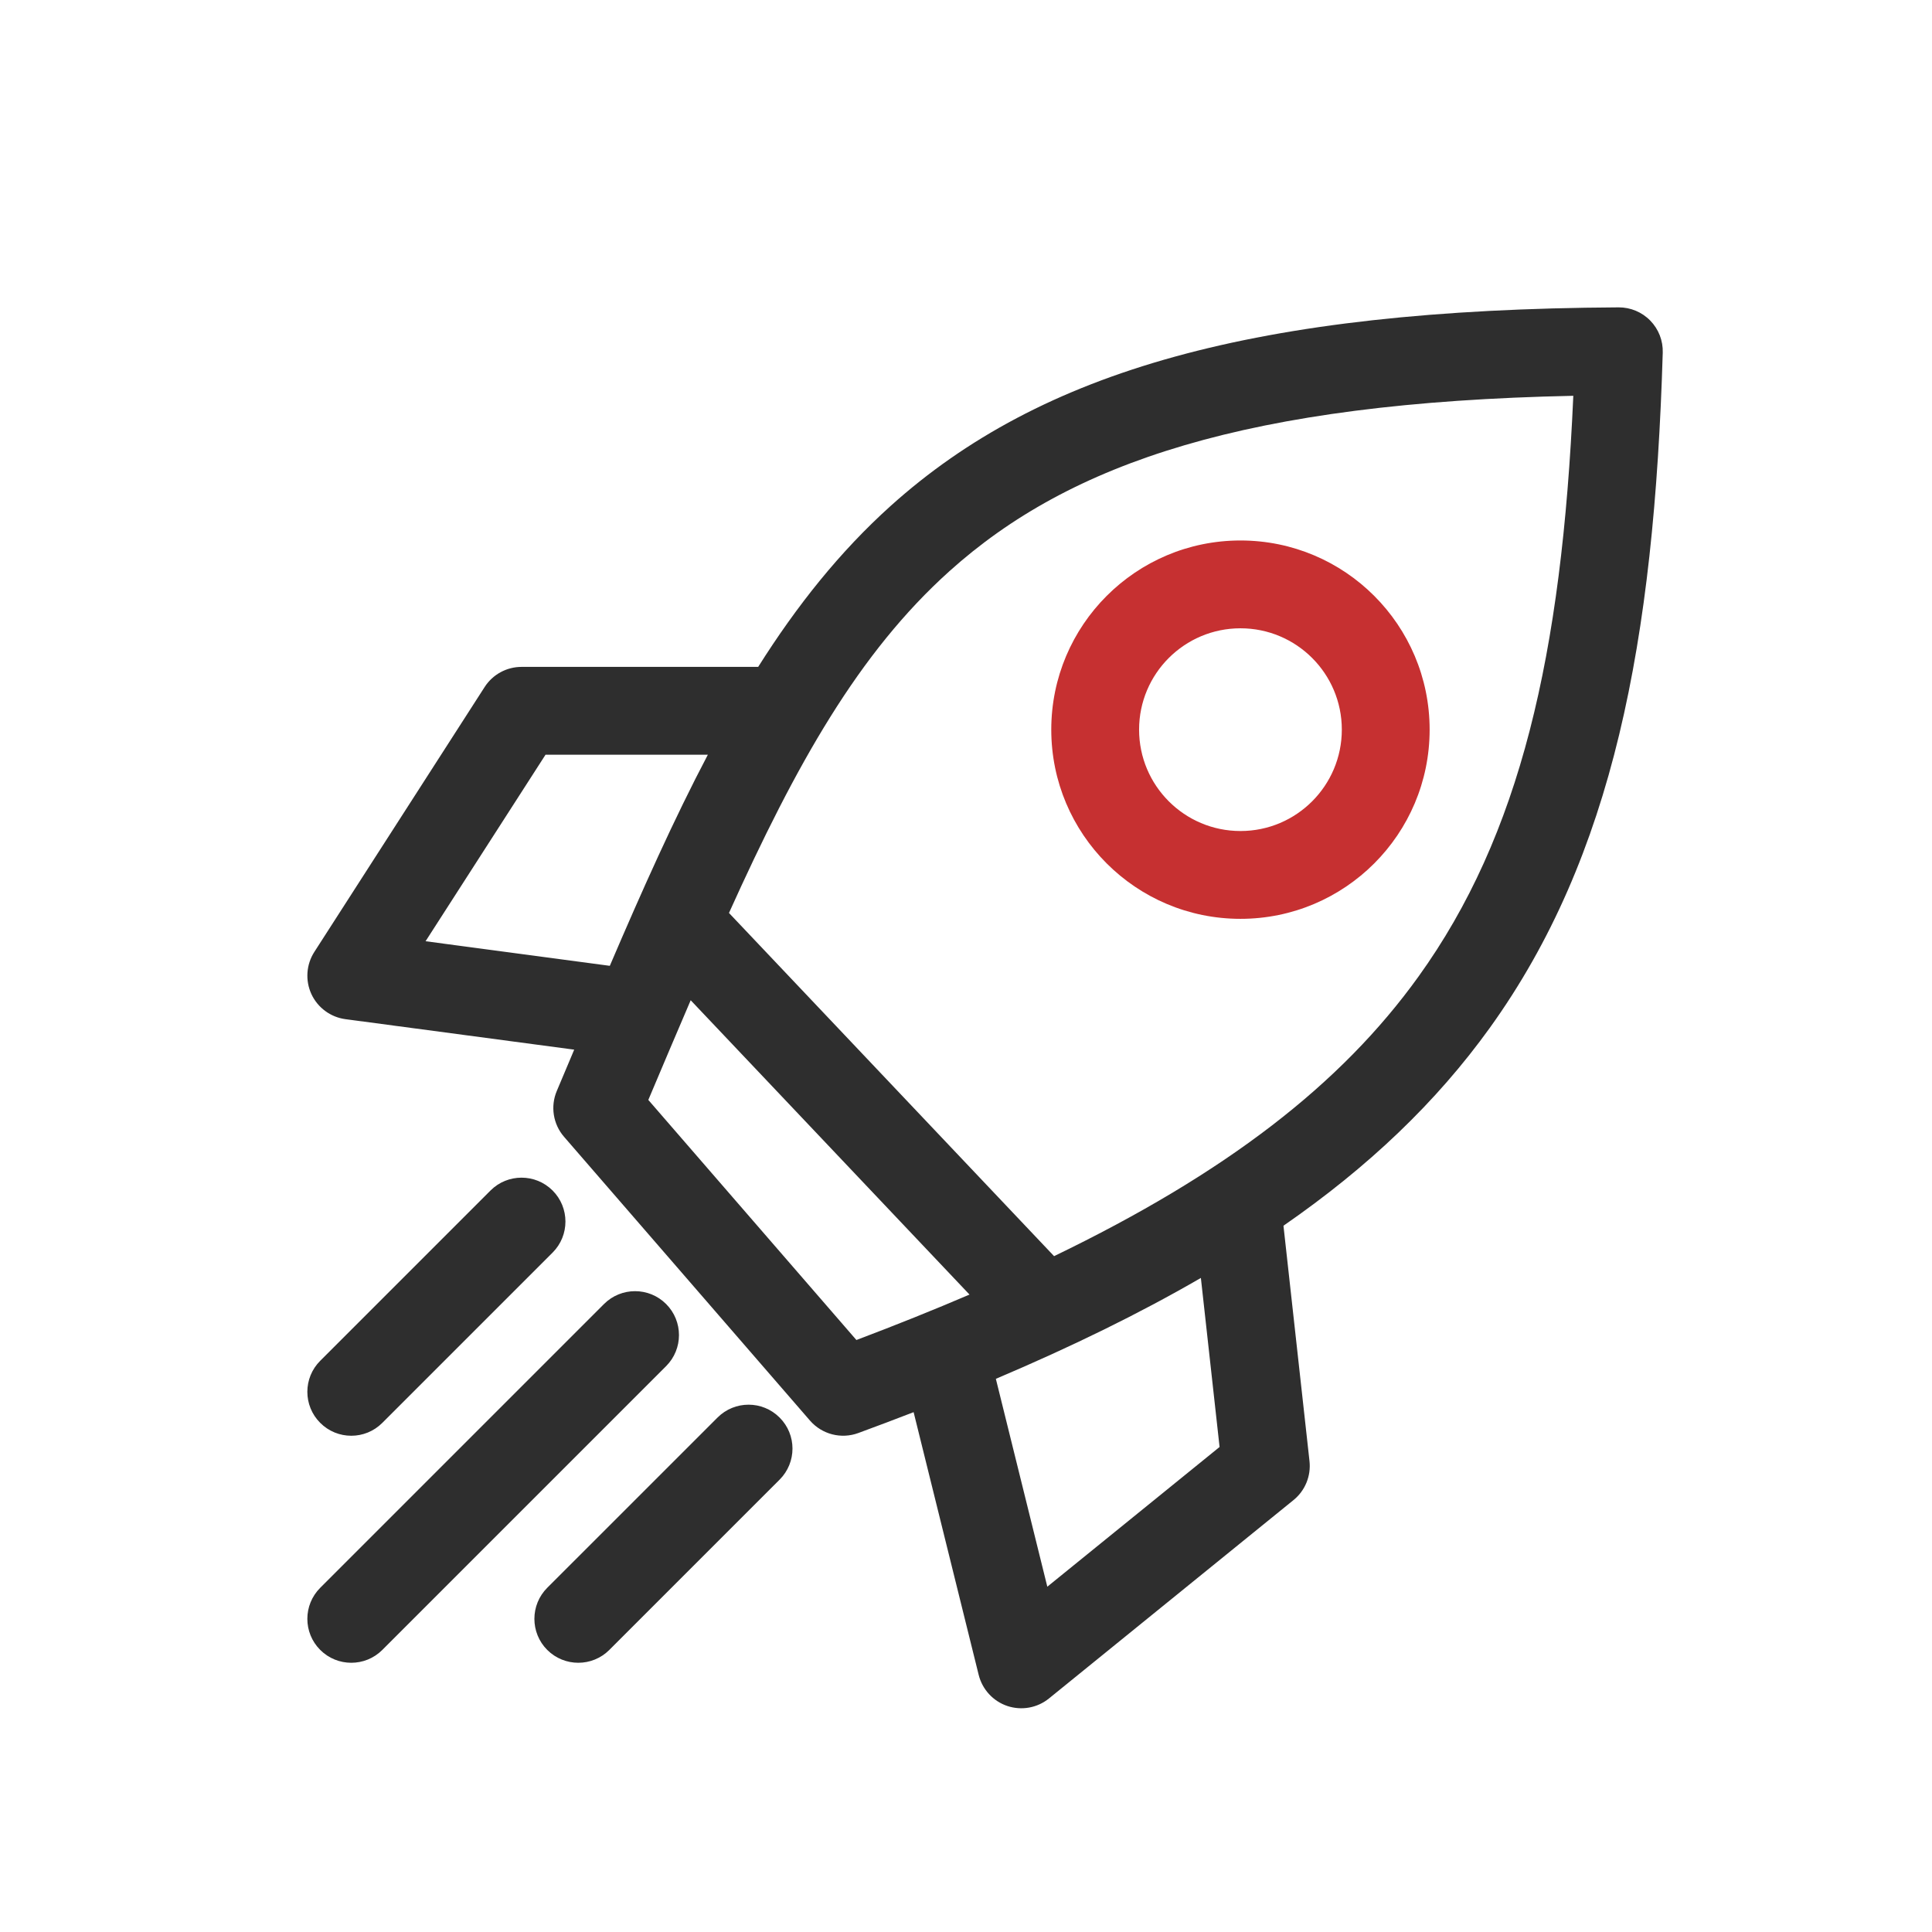
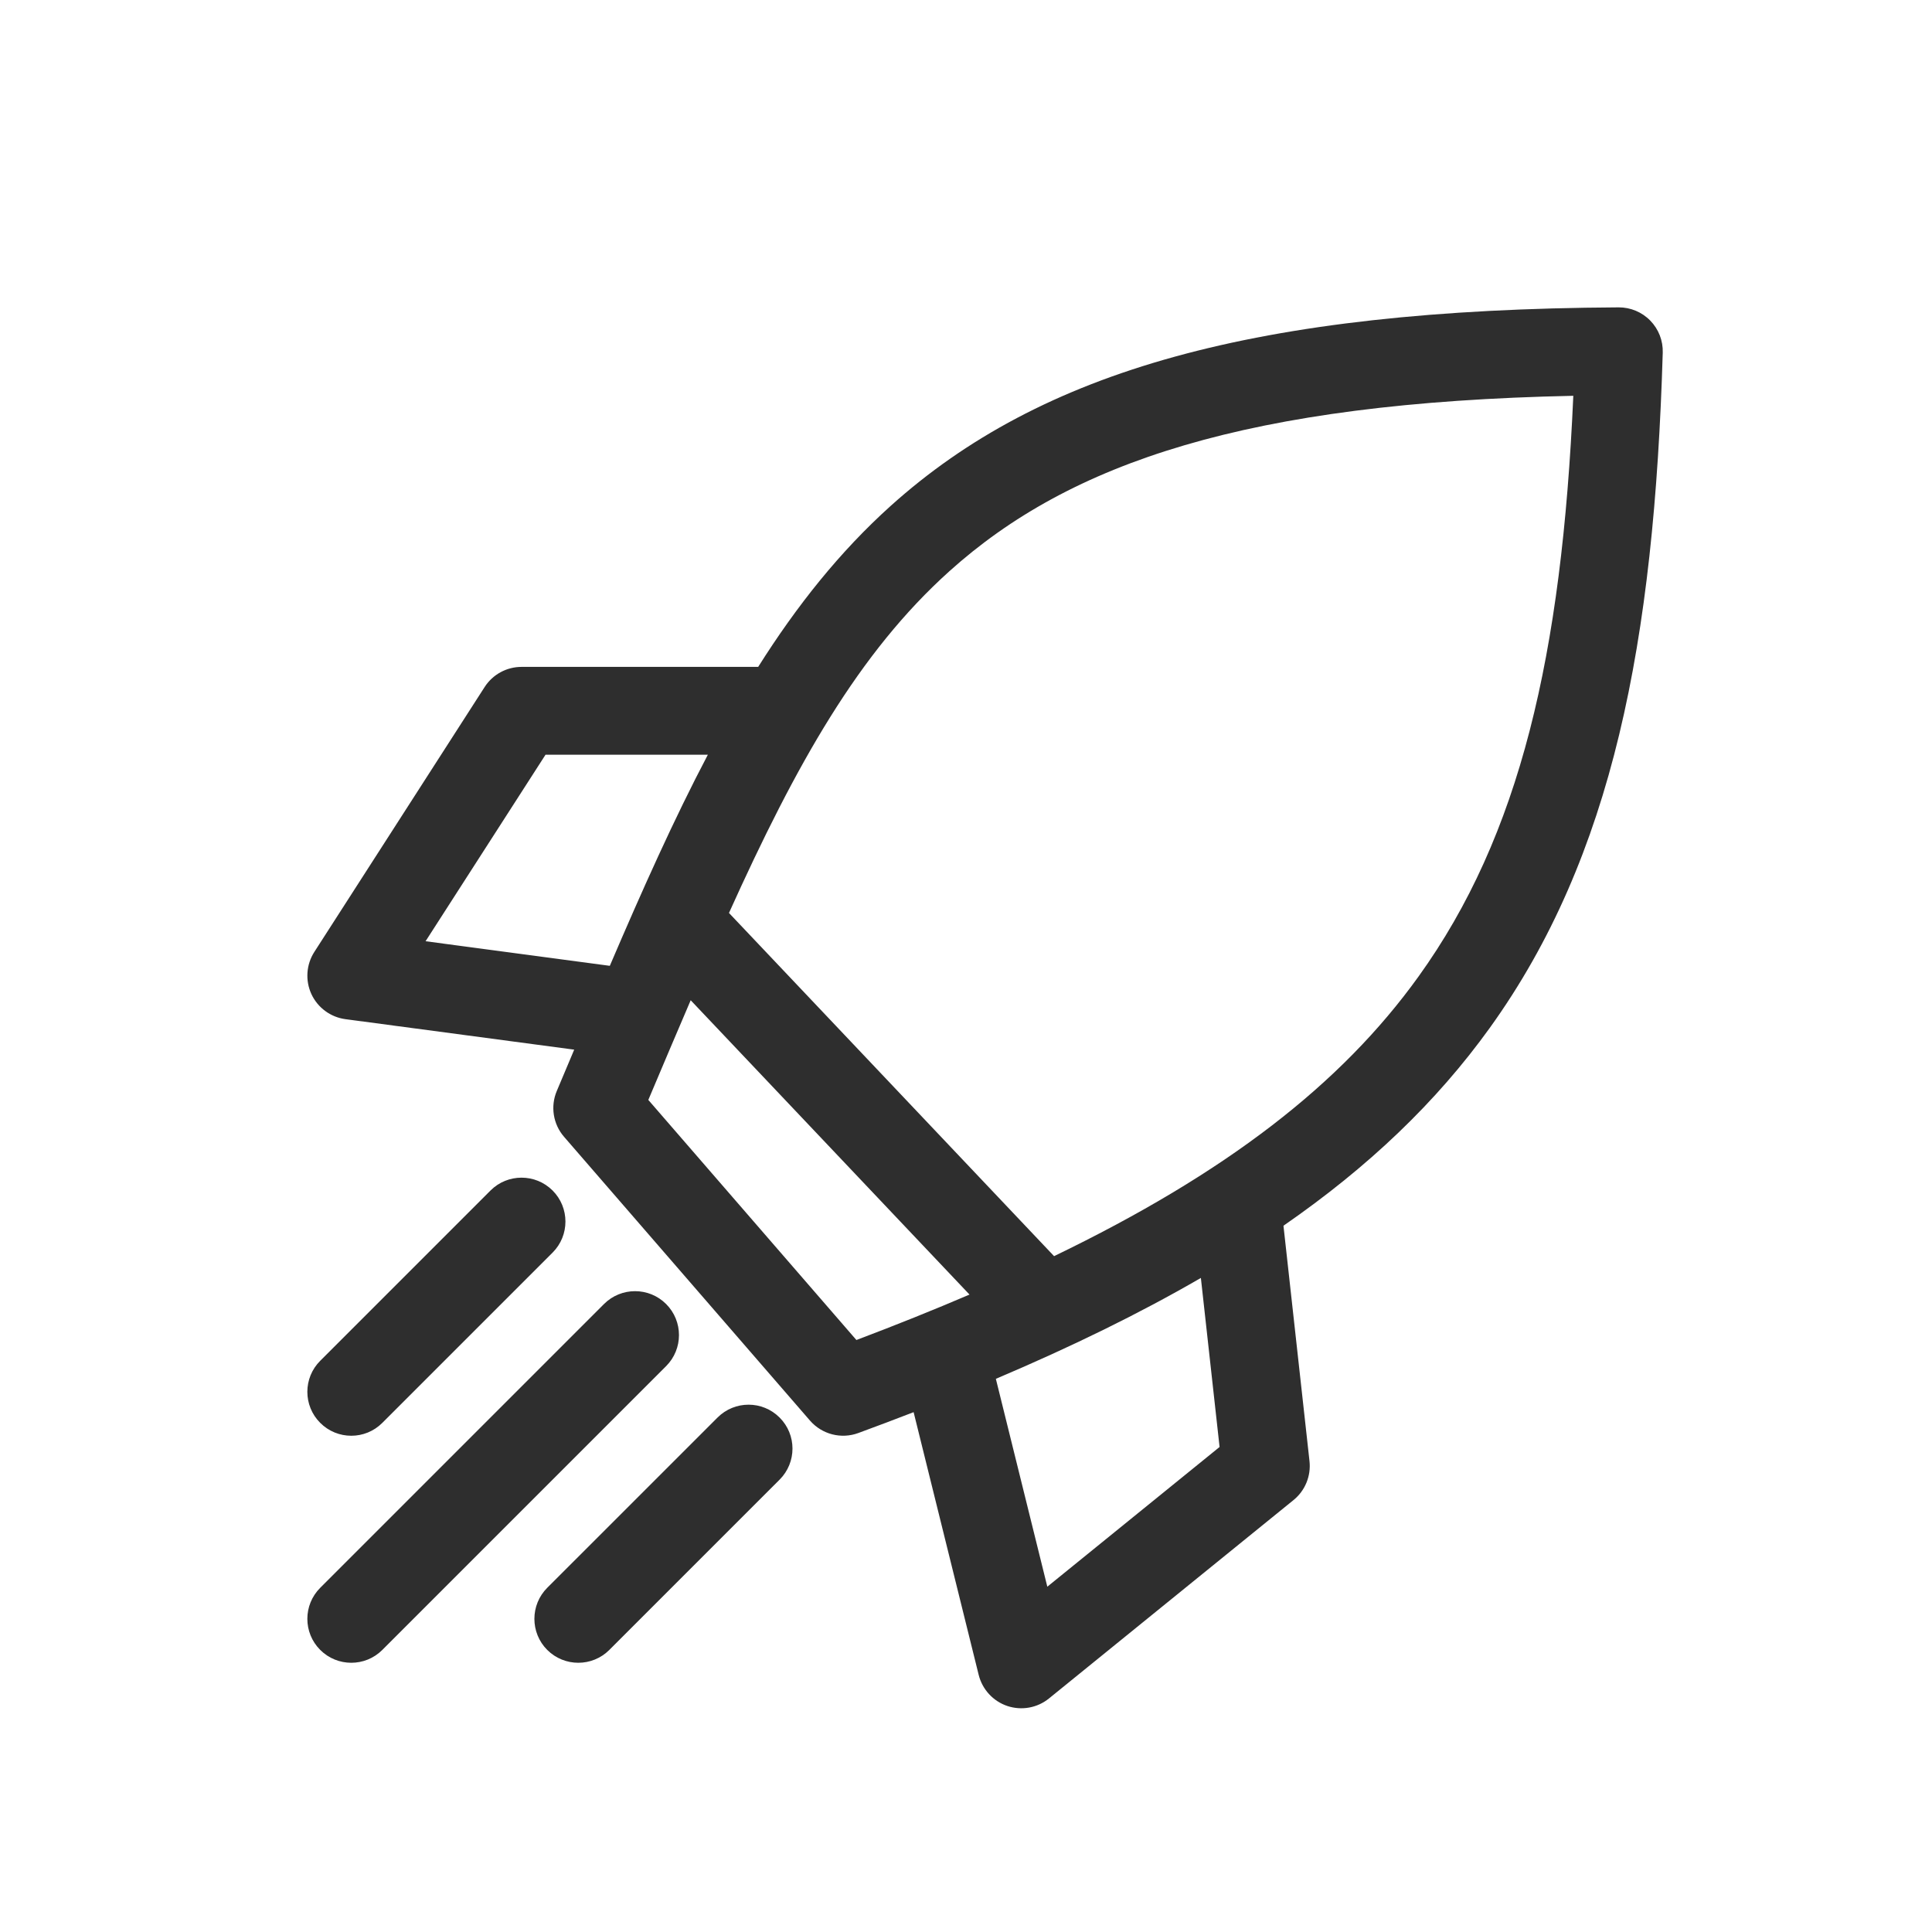
<svg xmlns="http://www.w3.org/2000/svg" width="44" height="44" viewBox="0 0 44 44" fill="none">
-   <path fill-rule="evenodd" clip-rule="evenodd" d="M28.251 18.926C29.526 18.926 30.559 17.892 30.559 16.617C30.559 15.342 29.526 14.309 28.251 14.309C26.976 14.309 25.942 15.342 25.942 16.617C25.942 17.892 26.976 18.926 28.251 18.926ZM28.251 20.926C30.63 20.926 32.559 18.997 32.559 16.617C32.559 14.238 30.63 12.309 28.251 12.309C25.871 12.309 23.942 14.238 23.942 16.617C23.942 18.997 25.871 20.926 28.251 20.926Z" fill="#C63031" />
  <path fill-rule="evenodd" clip-rule="evenodd" d="M37.584 7.302C37.774 7.496 37.876 7.759 37.868 8.03C37.672 14.618 36.733 19.51 33.929 23.409C32.712 25.101 31.166 26.576 29.23 27.915L29.823 33.277C29.86 33.615 29.723 33.949 29.459 34.163L23.89 38.681C23.624 38.897 23.267 38.961 22.942 38.853C22.618 38.744 22.372 38.477 22.289 38.145L20.807 32.161C20.397 32.32 19.977 32.478 19.548 32.636C19.158 32.78 18.72 32.667 18.447 32.353L12.846 25.89C12.596 25.602 12.532 25.196 12.681 24.845C12.799 24.565 12.916 24.288 13.031 24.015L13.077 23.905L7.868 23.211C7.529 23.166 7.236 22.95 7.092 22.64C6.949 22.329 6.974 21.967 7.159 21.679L11.037 15.647C11.221 15.361 11.537 15.188 11.878 15.188H17.267C18.149 13.791 19.125 12.565 20.286 11.52C23.713 8.439 28.598 7.046 36.863 7C37.134 6.999 37.395 7.107 37.584 7.302ZM22.68 31.402L23.852 36.136L27.775 32.954L27.349 29.104C25.963 29.908 24.412 30.667 22.68 31.402ZM16.121 17.188C15.353 18.648 14.634 20.254 13.888 21.996L9.692 21.436L12.424 17.188H16.121ZM14.765 25.05L19.504 30.518C20.412 30.175 21.27 29.83 22.08 29.483L15.73 22.78C15.419 23.502 15.1 24.259 14.765 25.05ZM32.305 22.241C30.54 24.696 27.921 26.718 24.006 28.608L16.602 20.792C18.133 17.4 19.557 14.865 21.623 13.008C24.376 10.533 28.404 9.168 35.831 9.014C35.57 14.926 34.618 19.026 32.305 22.241ZM12.585 28.527C12.975 28.137 12.975 27.504 12.585 27.113C12.194 26.723 11.561 26.723 11.171 27.113L7.293 30.991C6.902 31.381 6.902 32.015 7.293 32.405C7.683 32.796 8.317 32.796 8.707 32.405L12.585 28.527ZM15.17 31.113C15.561 30.722 15.561 30.089 15.17 29.698C14.78 29.308 14.146 29.308 13.756 29.698L7.293 36.161C6.902 36.552 6.902 37.185 7.293 37.576C7.683 37.966 8.317 37.966 8.707 37.576L15.17 31.113ZM17.755 33.698C18.146 33.307 18.146 32.674 17.755 32.284C17.365 31.893 16.732 31.893 16.341 32.284L12.463 36.161C12.073 36.552 12.073 37.185 12.463 37.576C12.854 37.966 13.487 37.966 13.877 37.576L17.755 33.698Z" fill="#2E2E2E" />
</svg>